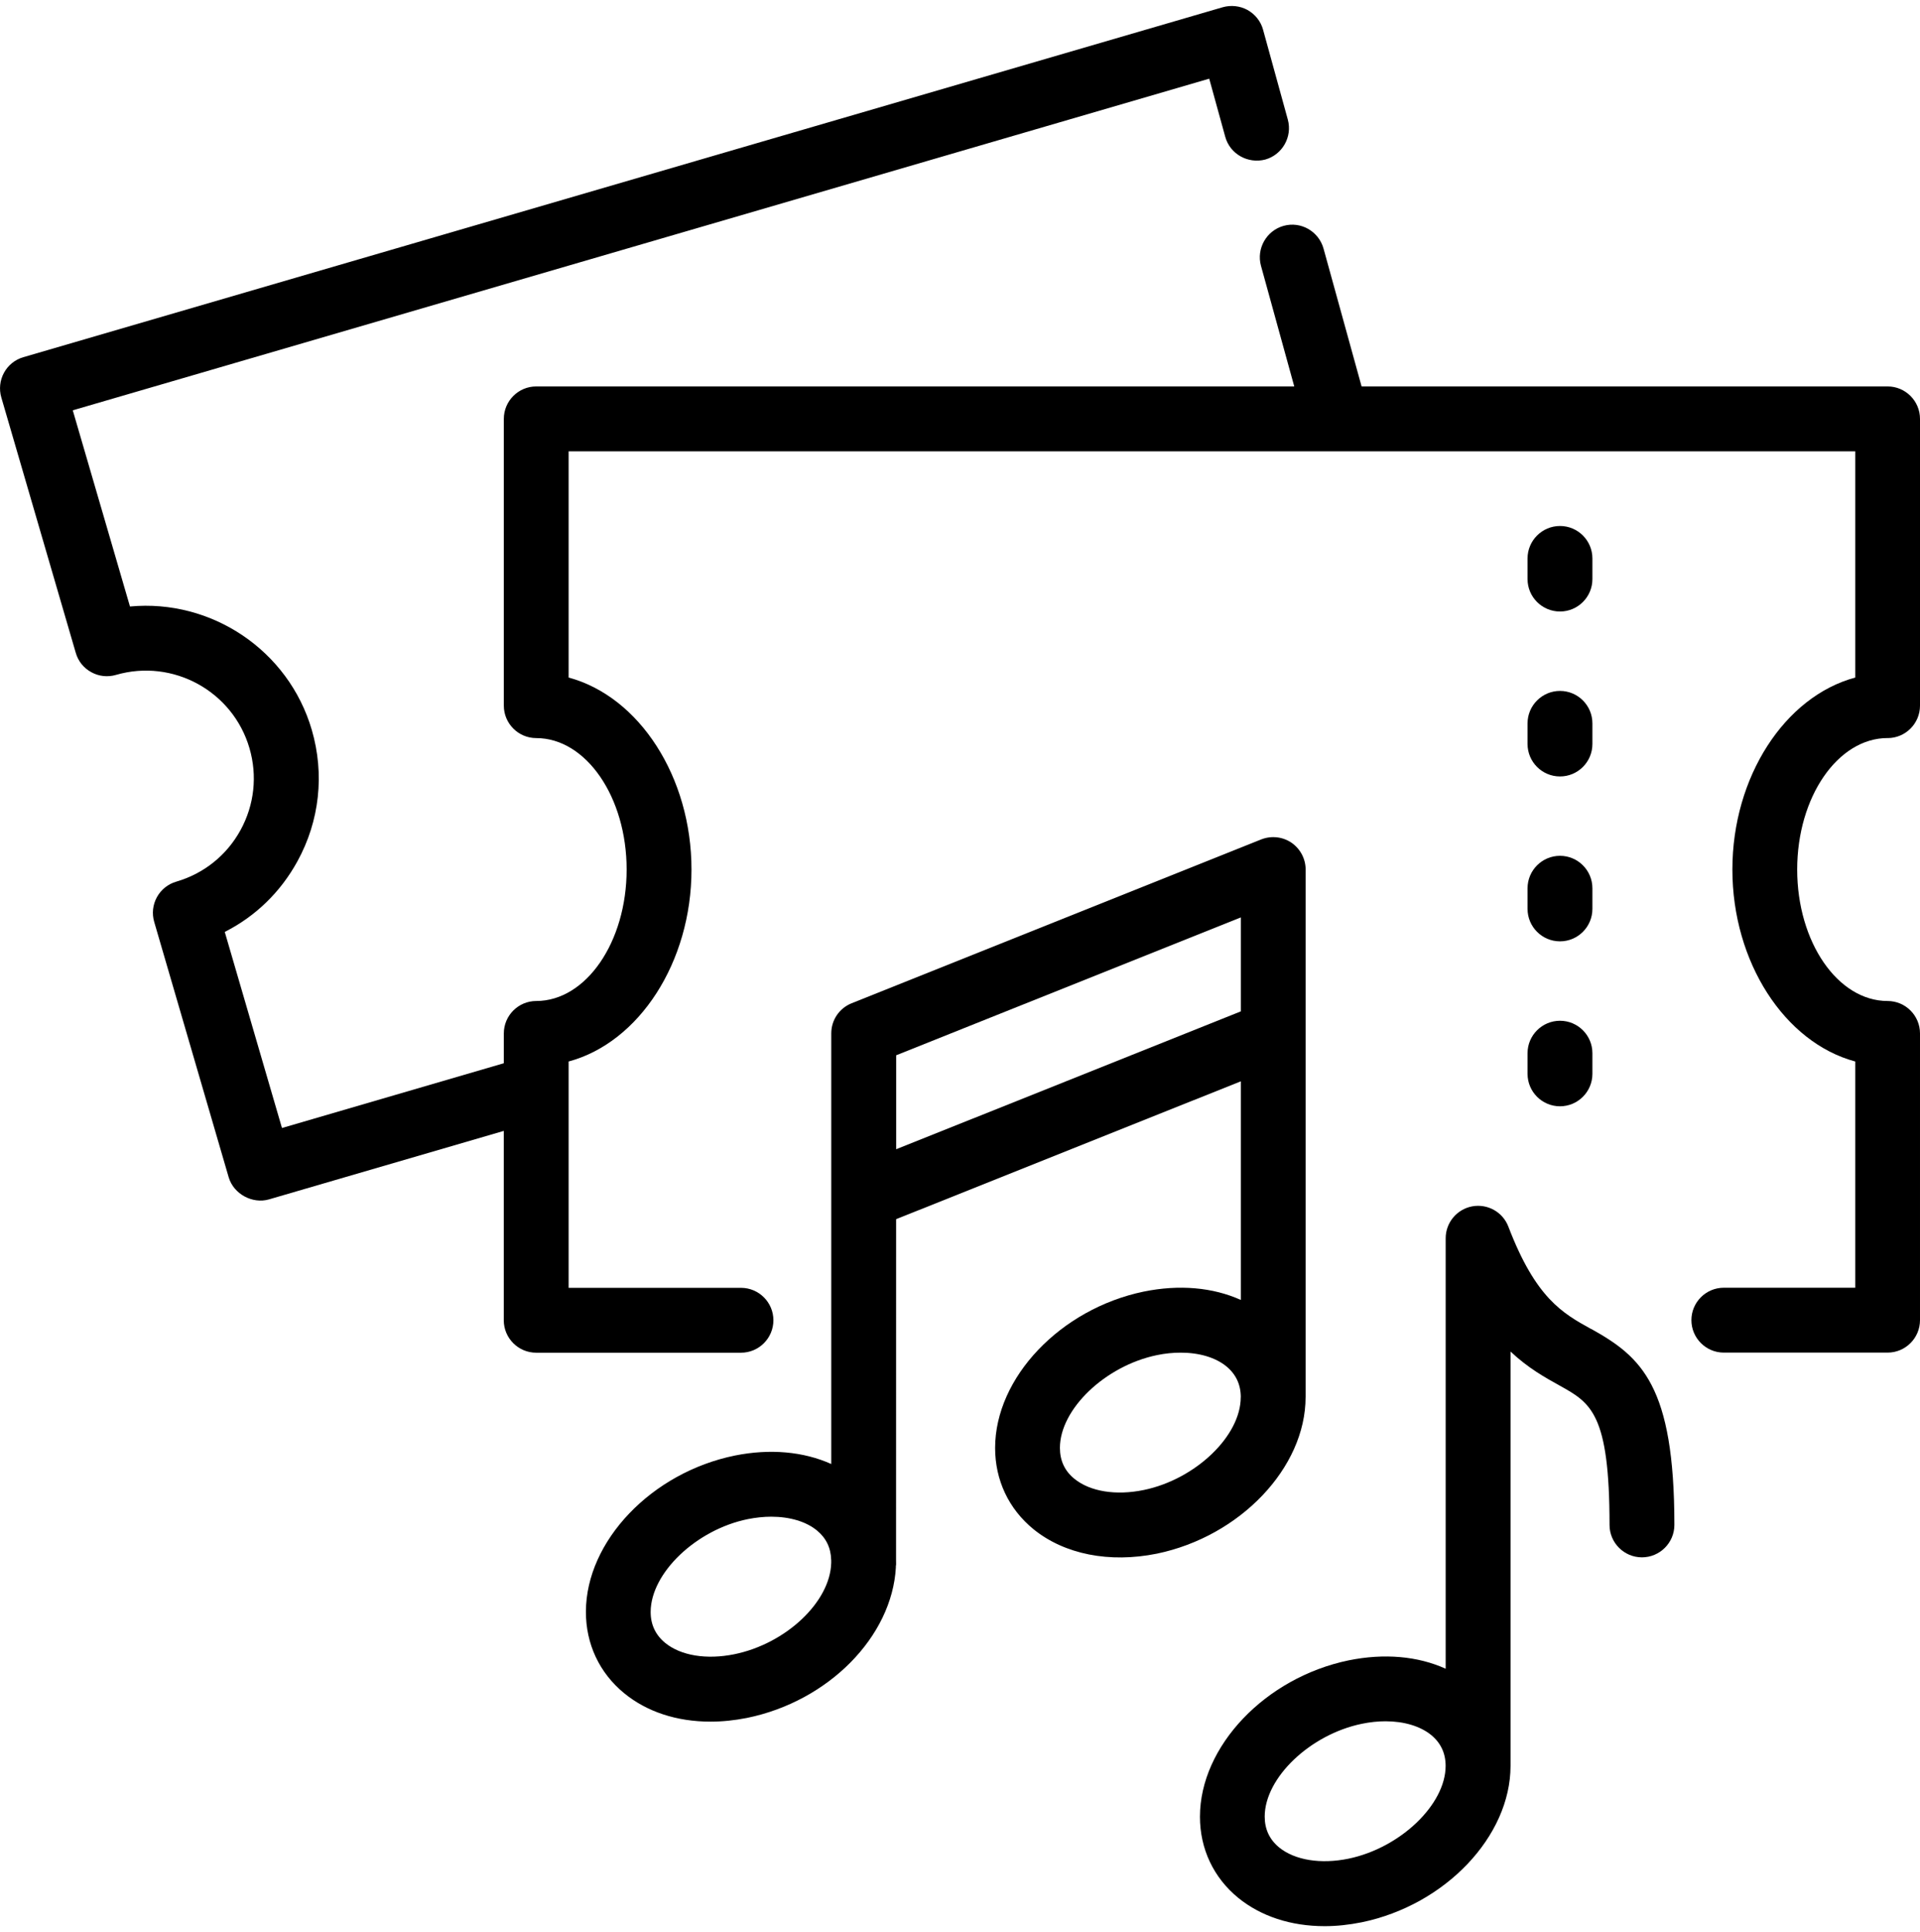
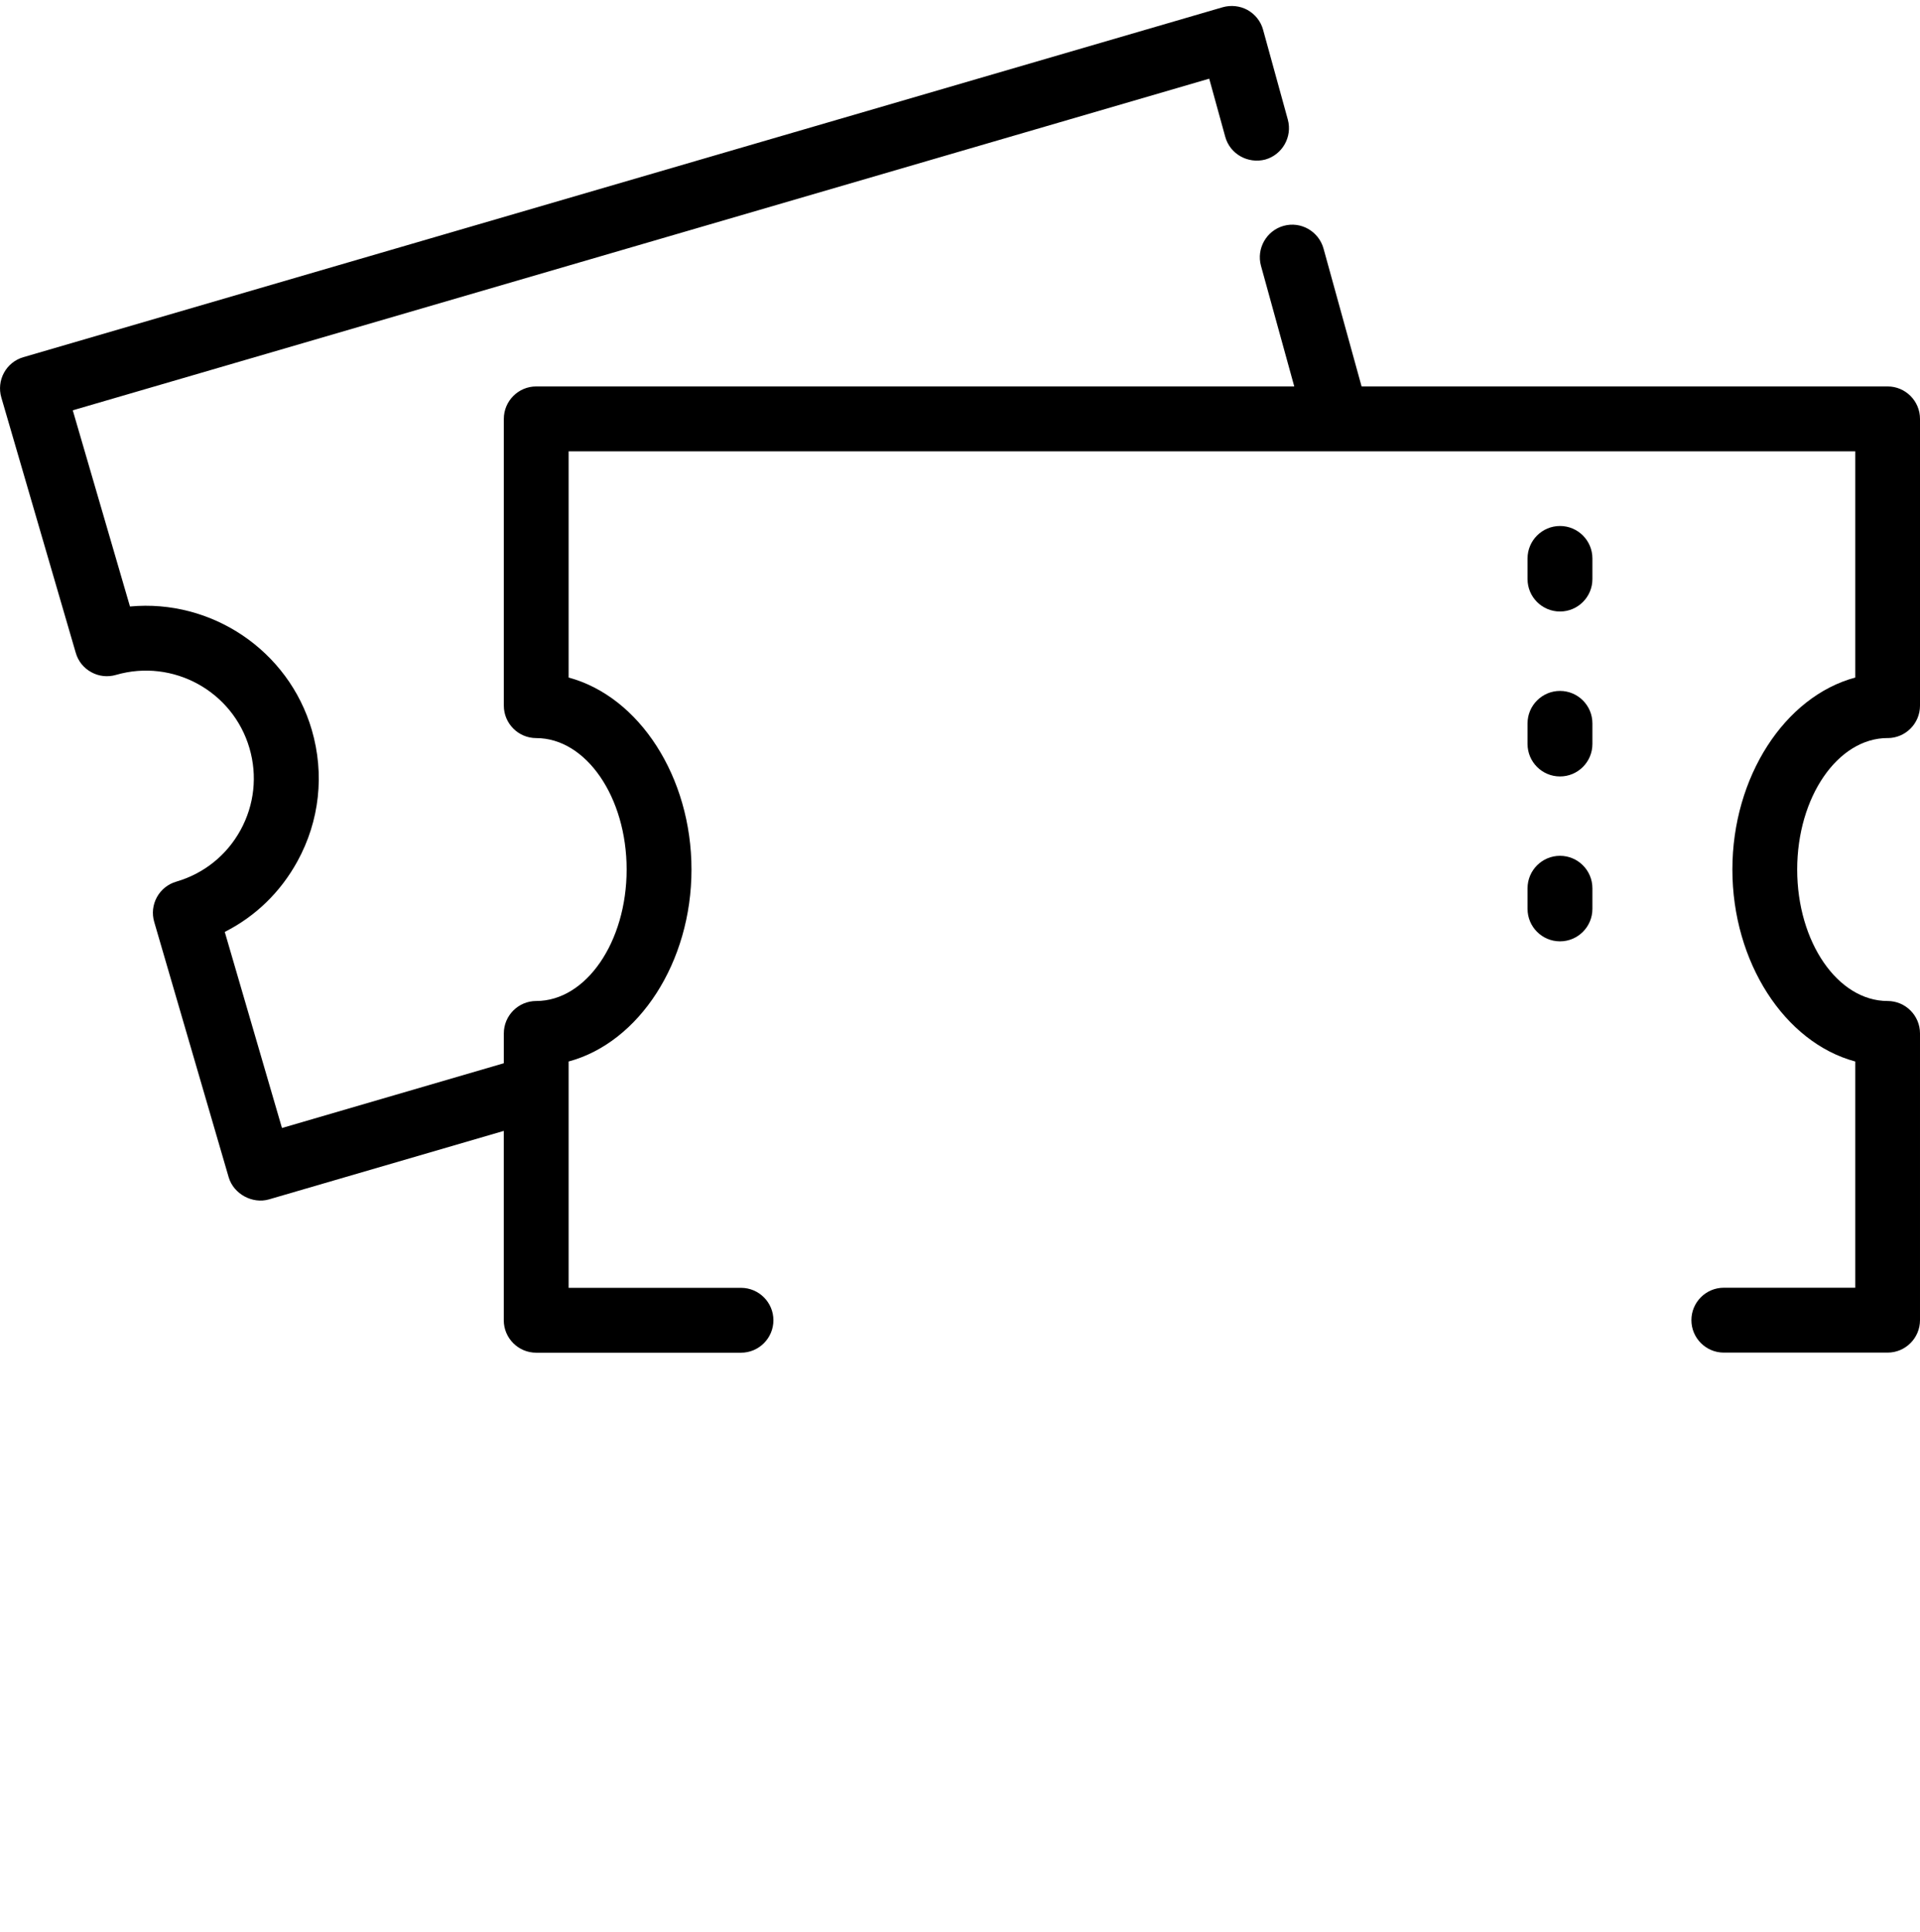
<svg xmlns="http://www.w3.org/2000/svg" id="Layer_1" data-name="Layer 1" viewBox="0 0 36.443 36.664">
  <path d="M35.828,14.006c.339,0,.615-.276.615-.616v-5.441c0-.34-.276-.616-.615-.616h-9.984l-.723-2.618c-.091-.325-.43-.521-.758-.429-.325.091-.518.431-.429.757l.632,2.29h-14.388c-.339,0-.615.276-.615.616v5.441c0,.34.276.616.615.616.946,0,1.716,1.119,1.716,2.494s-.77,2.495-1.716,2.495c-.339,0-.615.276-.615.615v.566l-4.211,1.229-1.086-3.721c.585-.296,1.059-.756,1.38-1.341.42-.766.517-1.652.272-2.492-.441-1.512-1.906-2.487-3.451-2.342l-1.086-3.723L22.952,1.493l.305,1.106c.091.325.429.513.757.429.326-.091.519-.431.43-.758l-.47-1.706c-.043-.159-.151-.294-.296-.375-.144-.079-.315-.095-.469-.052L.443,6.778c-.158.046-.289.152-.367.295-.078.142-.097.313-.051.469l1.413,4.846c.045.158.15.289.296.368.145.08.312.096.467.051,1.081-.314,2.218.308,2.534,1.39.153.523.093,1.075-.169,1.554-.262.478-.695.826-1.22.979-.158.046-.289.151-.368.295-.079.145-.097.311-.051.469l1.414,4.847c.095.322.457.508.763.419l4.458-1.3v3.593c0,.34.276.616.615.616h3.888c.339,0,.615-.276.615-.616,0-.339-.276-.615-.615-.615h-3.272v-4.295c1.341-.361,2.332-1.888,2.332-3.643s-.99-3.282-2.332-3.643v-4.293h24.421v4.293c-1.341.361-2.332,1.888-2.332,3.643s.99,3.282,2.332,3.643v4.293h-2.495c-.339,0-.615.276-.615.615,0,.34.276.616.615.616h3.109c.339,0,.615-.276.615-.616v-5.441c0-.339-.276-.615-.615-.615-.946,0-1.716-1.119-1.716-2.495,0-1.375.77-2.494,1.716-2.495Z" />
-   <path d="M24.782,26.512l0.0.001v-10.012c0-.203-.1-.393-.269-.51-.167-.113-.381-.138-.575-.062l-7.774,3.109c-.235.095-.386.319-.386.572v8.171c-.528-.237-1.163-.294-1.827-.161-1.582.321-2.826,1.622-2.83,2.961-.002.613.255,1.162.723,1.547.432.355,1.001.542,1.644.542.223,0,.455-.024.692-.071,1.54-.314,2.754-1.539,2.825-2.862h-.002l.006-.053-.001-.081.001-6.468,6.543-2.616v4.149c-.531-.24-1.171-.296-1.842-.159-1.582.328-2.822,1.632-2.822,2.968,0,.61.258,1.157.728,1.541.589.478,1.441.646,2.343.464,1.582-.328,2.822-1.633,2.822-2.969ZM23.552,17.409v1.783l-6.542,2.616v-1.783l6.542-2.616ZM15.777,29.6v.057c-.019.742-.861,1.535-1.84,1.734-.526.107-1.016.027-1.312-.216-.184-.151-.276-.349-.275-.589.003-.738.865-1.56,1.844-1.759.152-.03.3-.046.444-.046.355,0,.664.093.869.262.173.142.264.331.269.557ZM23.55,26.513c.001.736-.858,1.558-1.839,1.761h-0c-.528.109-1.02.031-1.319-.213-.182-.147-.274-.344-.274-.585,0-.736.86-1.558,1.841-1.761.152-.032.303-.047.452-.047.353,0,.66.092.865.259.183.15.275.347.275.586Z" />
-   <path d="M30.2,25.218l-0.0.001c-.54-.299-1.049-.581-1.57-1.942-.106-.279-.397-.439-.688-.385-.291.055-.502.31-.502.605v8.169c-.53-.24-1.168-.296-1.842-.159-1.582.328-2.822,1.631-2.822,2.967,0,.611.258,1.157.728,1.541.432.35.999.536,1.639.536.226,0,.463-.025.705-.074,1.583-.327,2.823-1.63,2.823-2.968v-7.862c.333.314.658.494.934.647.589.328.945.525.945,2.643,0,.339.276.615.615.615.339,0,.616-.276.616-.615,0-2.643-.625-3.188-1.579-3.719ZM27.439,33.509c0,.735-.861,1.557-1.842,1.761-.528.109-1.02.029-1.317-.212-.183-.15-.275-.347-.275-.586,0-.736.861-1.558,1.842-1.761.154-.032.305-.048.451-.048.352,0,.66.093.866.26.183.15.275.347.275.586Z" />
  <path d="M29.61,11.604c.339,0,.615-.276.615-.615v-.392c0-.34-.276-.616-.615-.616-.339,0-.616.276-.616.616v.392c0,.339.276.615.616.615Z" />
-   <path d="M28.994,20.377c0,.34.276.616.616.616.339,0,.615-.276.615-.616v-.392c0-.339-.276-.615-.615-.615-.339,0-.616.276-.616.615v.392Z" />
  <path d="M28.994,17.247c0,.34.276.616.616.616.339,0,.615-.276.615-.616v-.391c0-.34-.276-.616-.615-.616-.339,0-.616.276-.616.616v.391Z" />
  <path d="M28.994,14.118c0,.34.276.616.616.616.339,0,.615-.276.615-.616v-.391c0-.34-.276-.616-.615-.616-.339,0-.616.276-.616.616v.391Z" />
</svg>